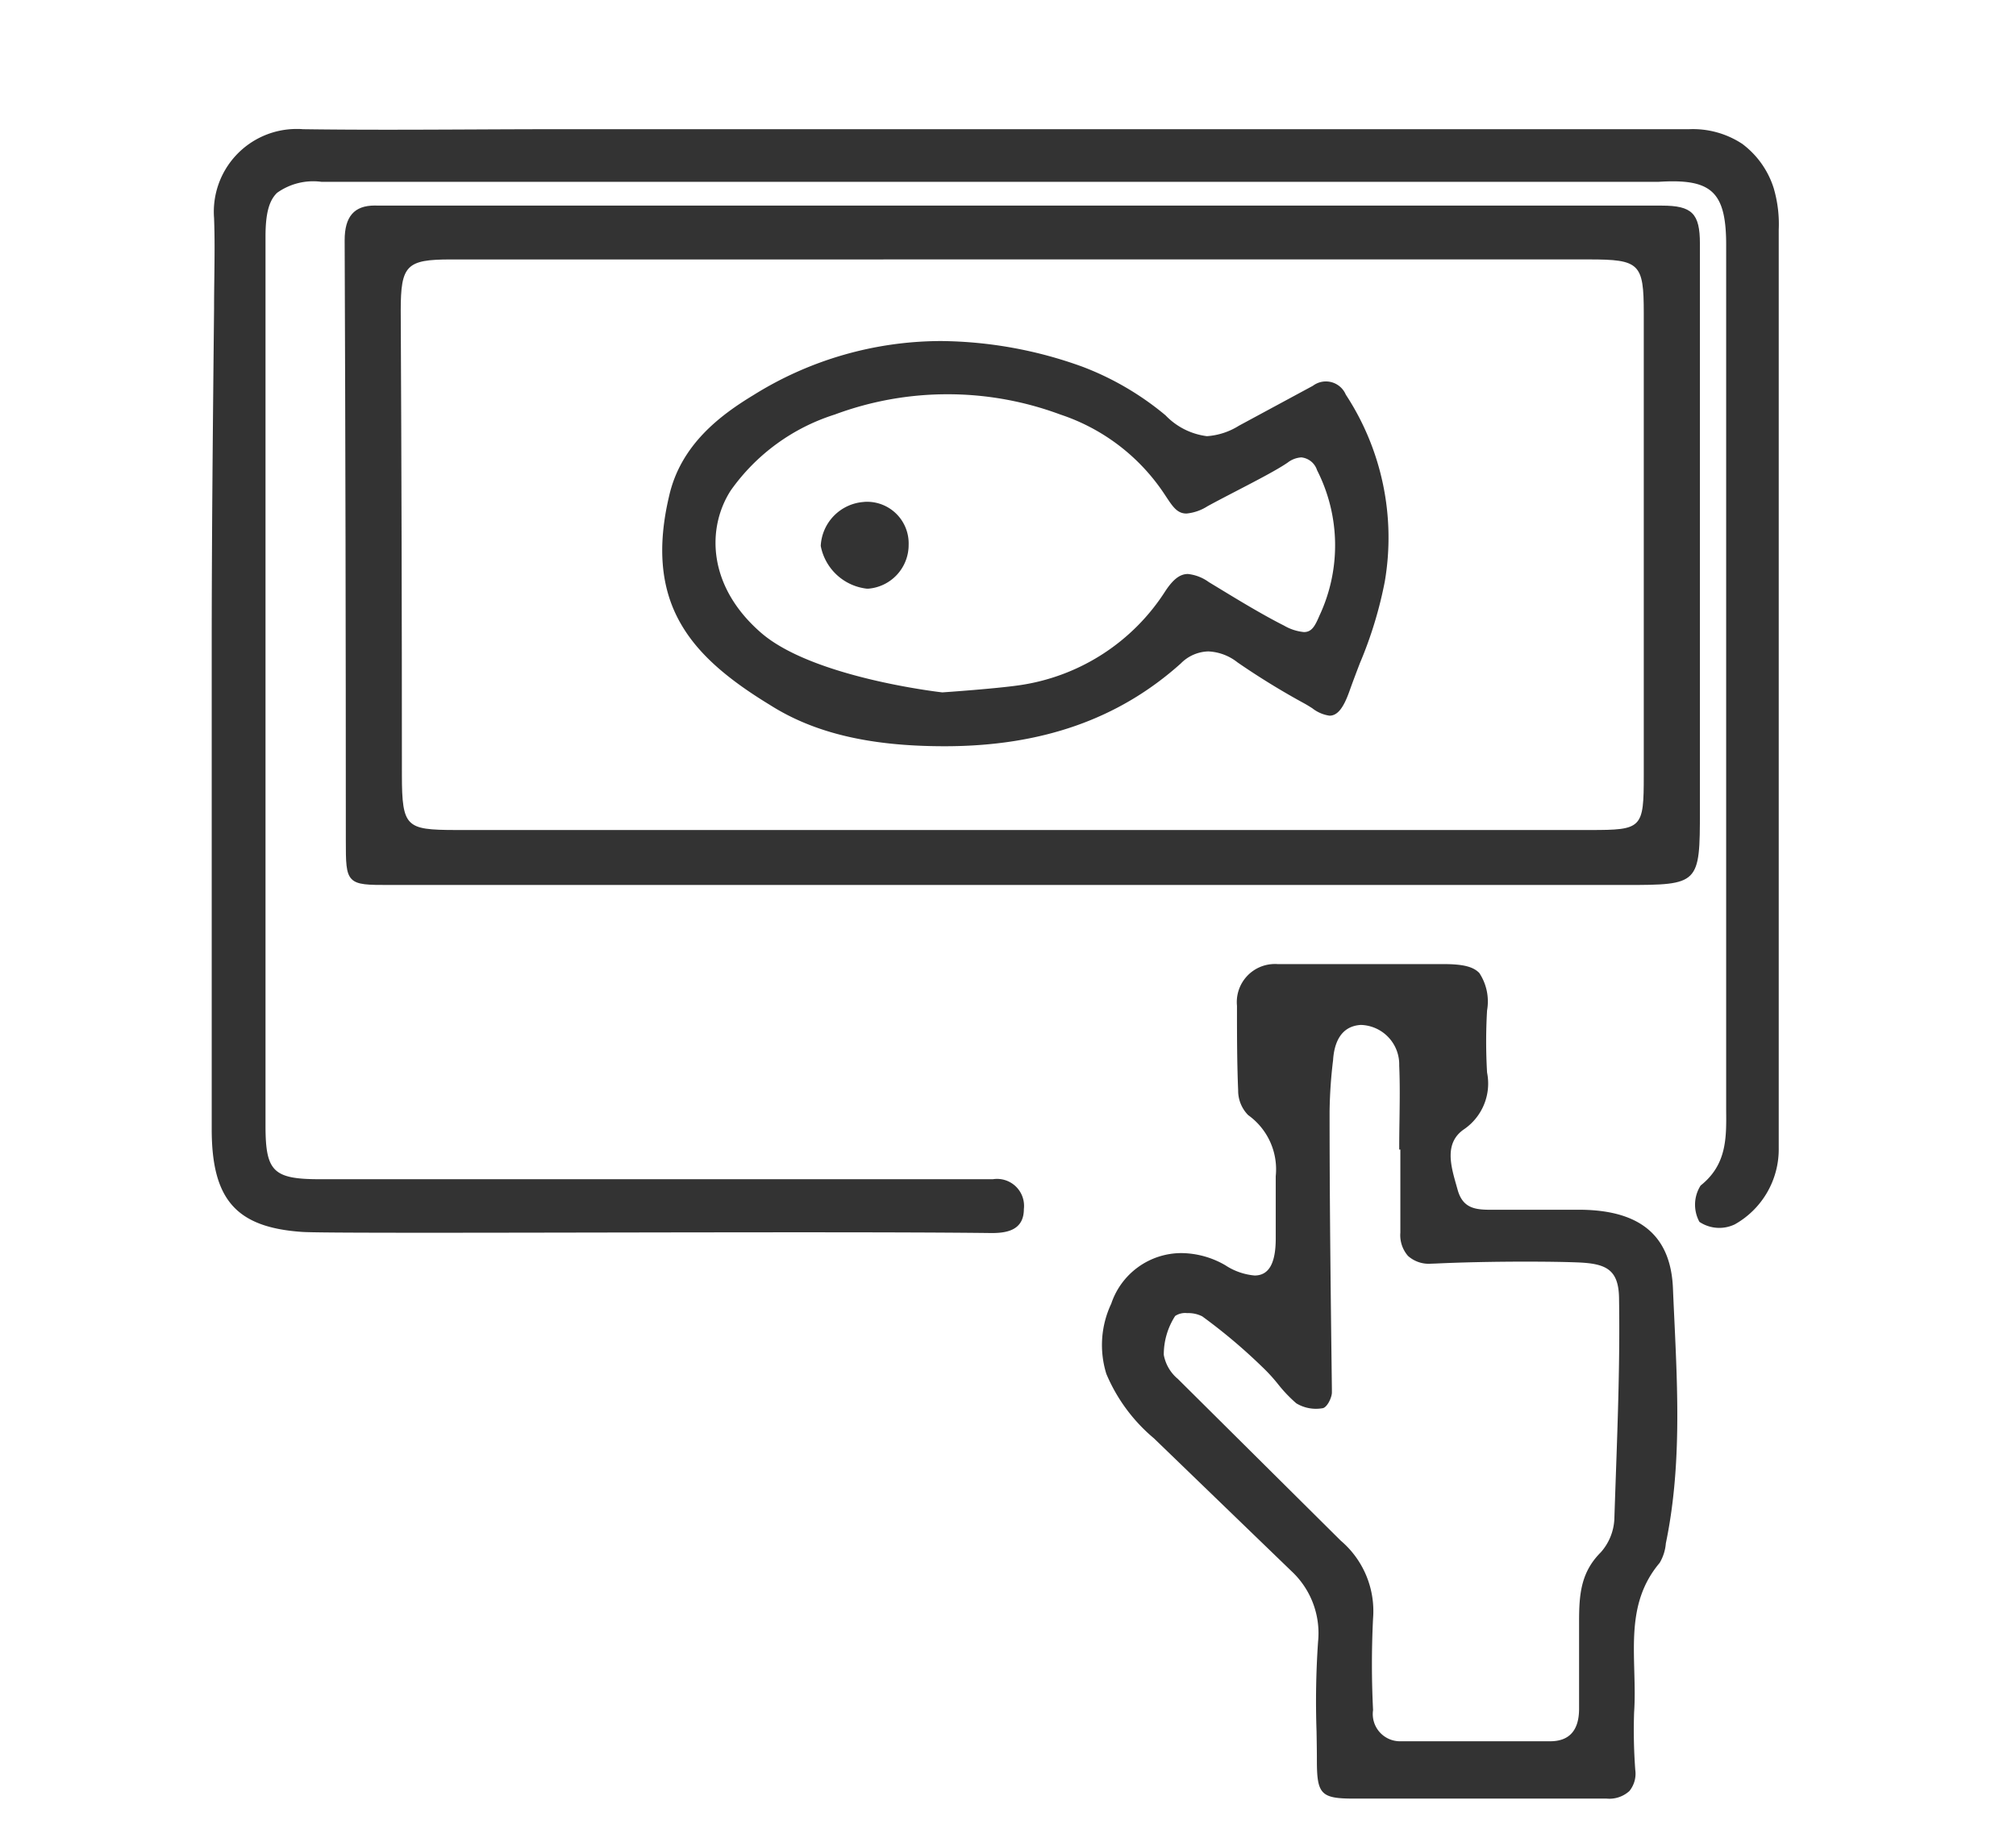
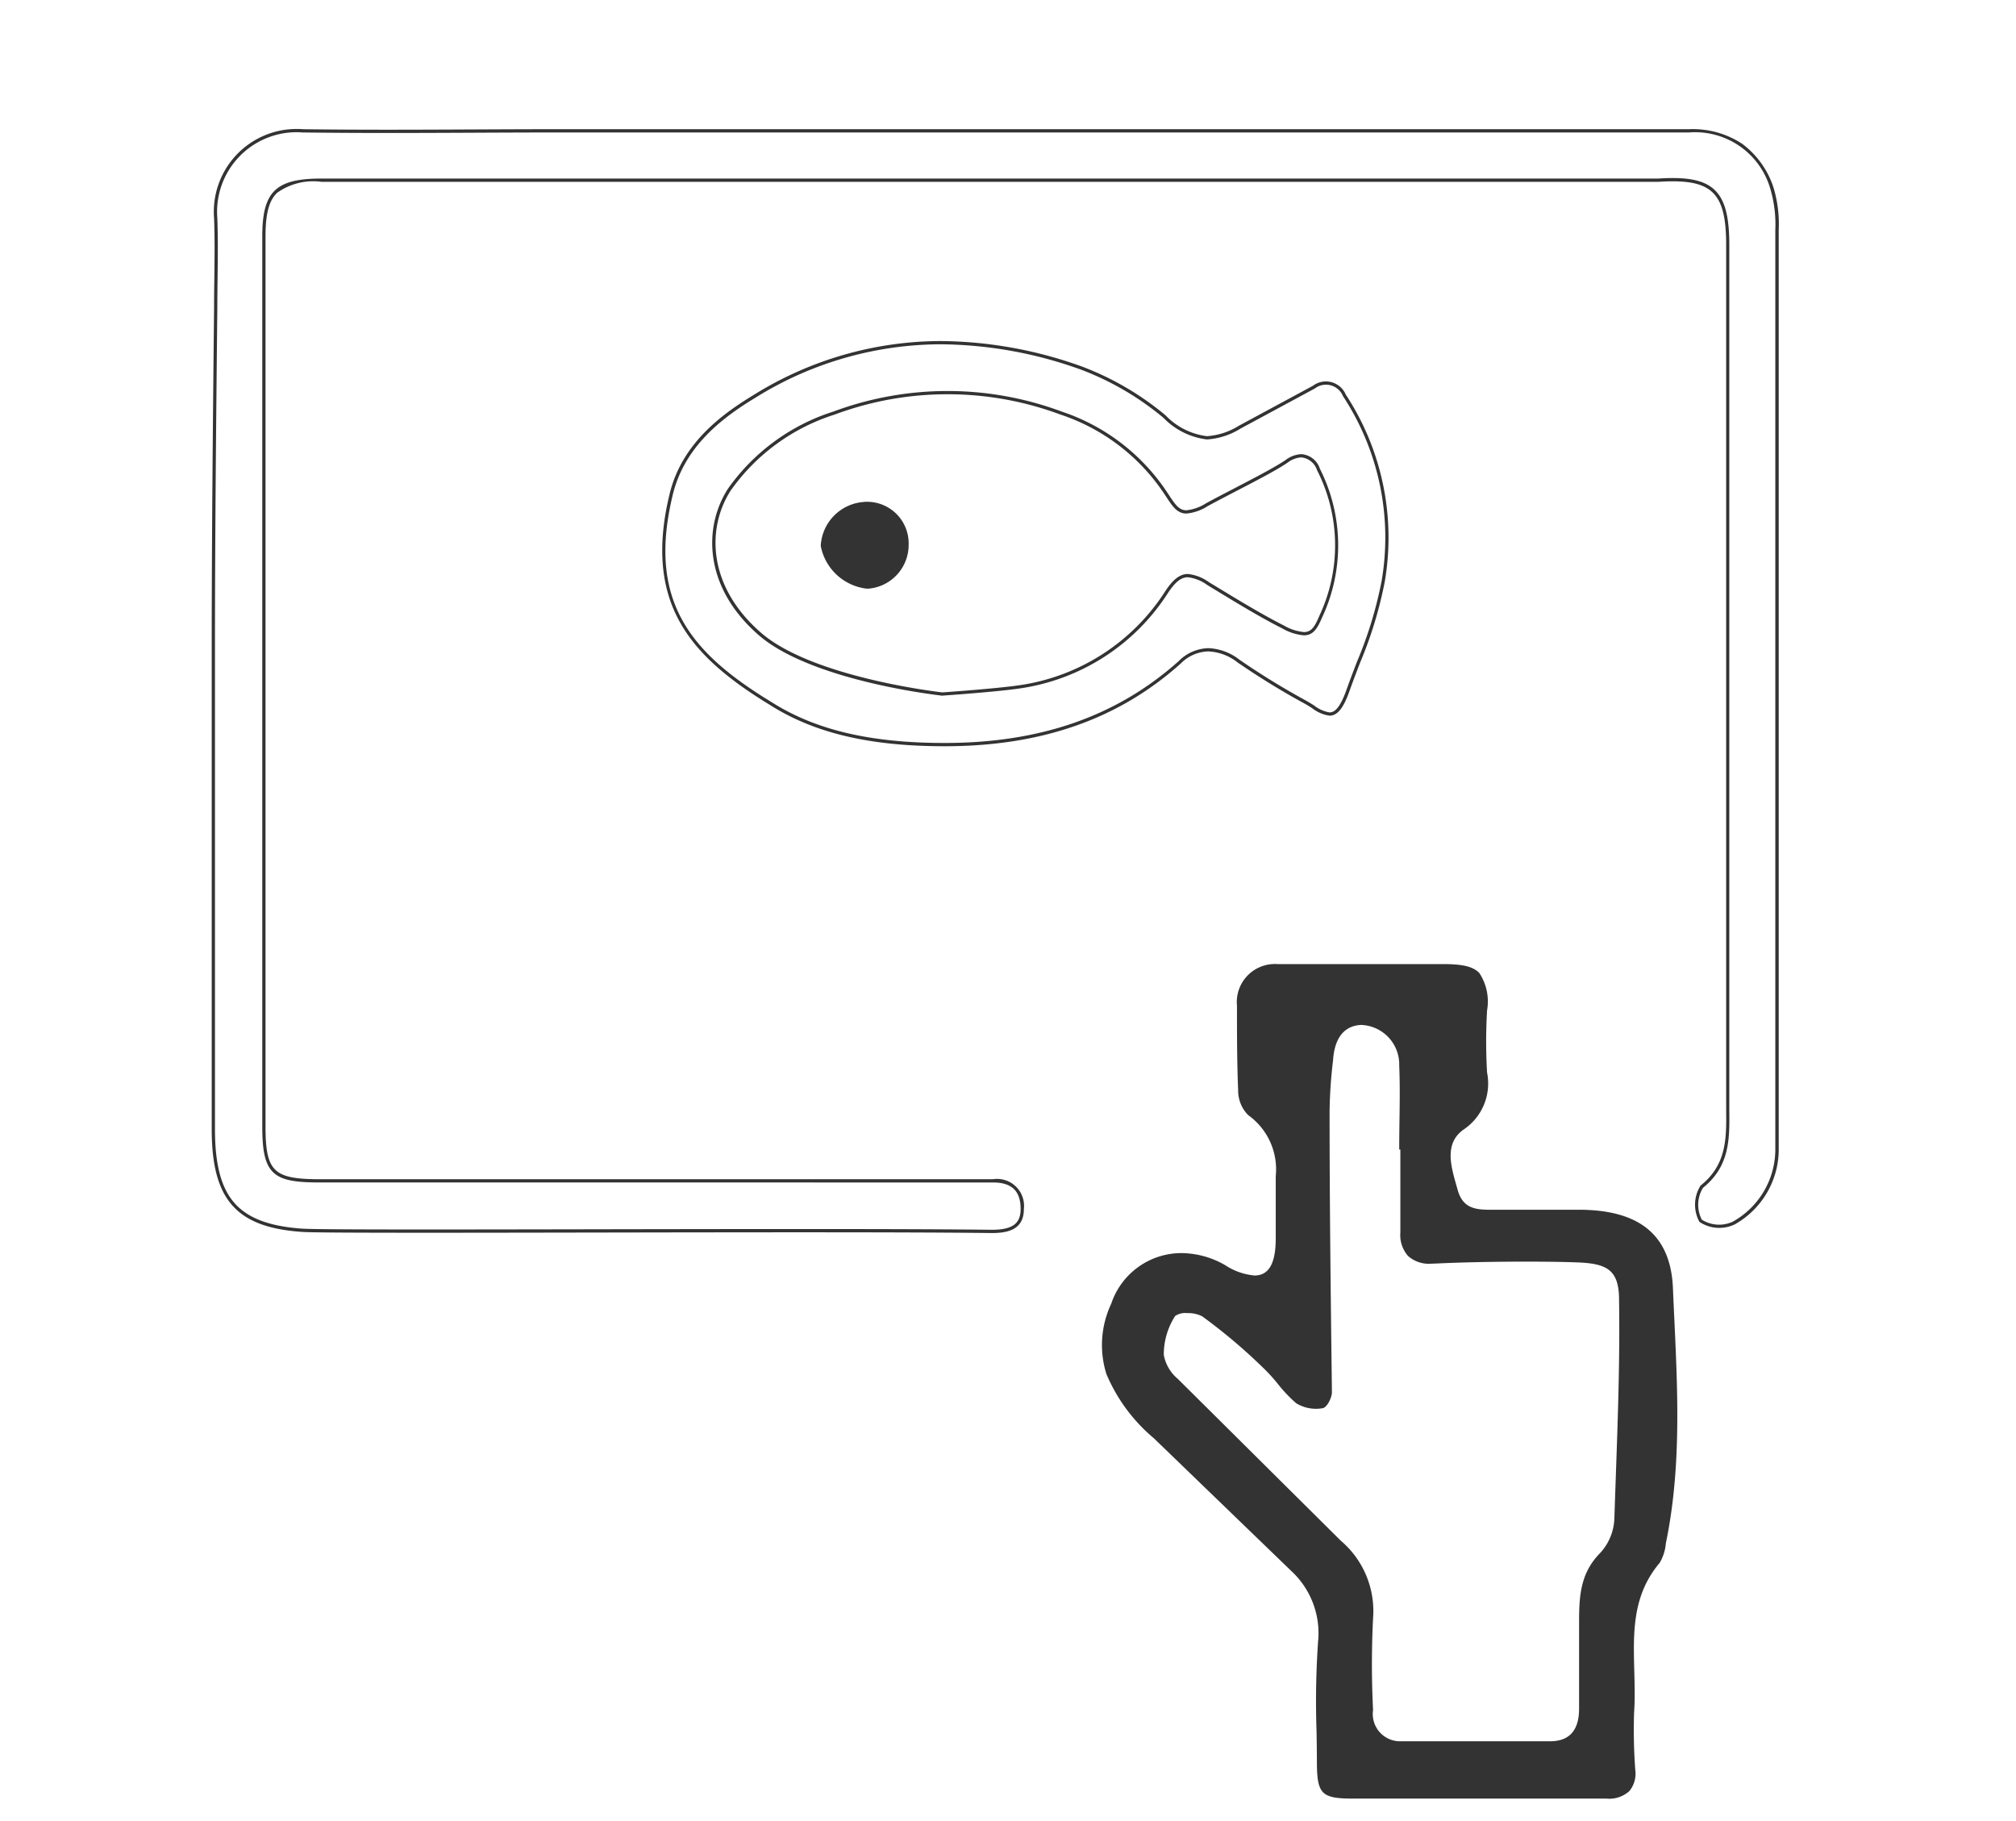
<svg xmlns="http://www.w3.org/2000/svg" width="124" height="112" viewBox="0 0 124 112">
  <defs>
    <style>.a{opacity:0;}.b,.c{fill:#333;}.b{stroke:#333;}.d{stroke:none;}.e{fill:none;}</style>
  </defs>
  <g transform="translate(-705.142 -846)">
    <g class="a" transform="translate(705.142 846)">
      <g class="b">
        <rect class="d" width="124" height="112" />
        <rect class="e" x="0.5" y="0.5" width="123" height="111" />
      </g>
    </g>
    <g transform="translate(718.264 854.032)">
      <g transform="translate(0)">
-         <path class="c" d="M48.122-.005H90.789A4.932,4.932,0,0,1,95.924,3.61a7.738,7.738,0,0,1,.289,2.459q0,20.249,0,40.57v15.91a5.207,5.207,0,0,1-2.676,4.628,2.1,2.1,0,0,1-2.025-.145,2.1,2.1,0,0,1,.072-2.1c1.808-1.446,1.591-3.327,1.591-5.279V7.009c0-3.327-.94-4.194-4.267-3.977H6.685c-2.748,0-3.544.723-3.544,3.471V61.174c0,2.965.579,3.4,3.471,3.4H47.978c1.229,0,1.808.579,1.808,1.736s-.868,1.374-1.88,1.374c-10.157-.13-40.787.072-42.45-.072C1.406,67.321.032,65.586.032,61.391V31.959c0-7.015.072-14.029.145-21.044,0-1.88.072-3.76,0-5.568A4.99,4.99,0,0,1,5.528-.005c5.279.072,10.486,0,15.765,0Z" transform="translate(-0.032 0.02)" />
        <path class="c" d="M5.152-.12c.126,0,.254,0,.381.014,1.577.022,3.3.032,5.256.032,1.746,0,3.52-.008,5.236-.016s3.506-.016,5.269-.016h69.5a5.519,5.519,0,0,1,3.276.9,5.449,5.449,0,0,1,1.953,2.779l0,.006a7.824,7.824,0,0,1,.293,2.491V62.548a5.3,5.3,0,0,1-2.727,4.716l-.007,0a2.2,2.2,0,0,1-2.121-.152l-.022-.014-.012-.023a2.2,2.2,0,0,1,.076-2.2l.009-.014.013-.011c1.594-1.275,1.576-2.906,1.558-4.632,0-.189,0-.378,0-.569V7.009c0-3-.768-3.909-3.288-3.909-.267,0-.552.01-.873.031H6.685a3.825,3.825,0,0,0-2.733.677c-.5.482-.711,1.287-.711,2.694V61.174c0,2.836.473,3.3,3.371,3.3H47.978a1.66,1.66,0,0,1,1.908,1.836c0,1.306-1.058,1.474-1.98,1.474-2.421-.031-6.265-.046-11.753-.046-4.057,0-8.45.008-12.7.015-3.81.007-7.409.013-10.391.013-4.828,0-7.177-.017-7.615-.055-4.02-.287-5.515-2-5.515-6.319V31.959c0-7.015.074-14.148.145-21.045,0-.629.008-1.268.016-1.886C.108,7.809.124,6.55.076,5.35A5.09,5.09,0,0,1,5.152-.12Zm5.636.246C8.827.127,7.106.116,5.526.095H5.52C5.4.085,5.274.08,5.152.08A4.89,4.89,0,0,0,.276,5.338C.324,6.547.308,7.809.293,9.03c-.008.617-.016,1.256-.016,1.884-.071,6.9-.145,14.03-.145,21.044V61.391C.132,63.534.5,64.967,1.3,65.9c.815.954,2.138,1.466,4.162,1.61.428.037,2.843.055,7.6.055,2.982,0,6.581-.006,10.391-.013,4.249-.008,8.642-.015,12.7-.015,5.489,0,9.334.015,11.755.046,1.263,0,1.779-.369,1.779-1.274,0-1.116-.543-1.636-1.708-1.636H6.613c-1.418,0-2.346-.1-2.889-.615-.568-.538-.682-1.5-.682-2.884V6.5c0-2.77.817-3.571,3.644-3.571H88.906c.324-.021.612-.031.882-.031,2.64,0,3.488,1,3.488,4.109V59.656c0,.19,0,.379,0,.566.019,1.772.037,3.446-1.619,4.78a2,2,0,0,0-.072,1.96,2,2,0,0,0,1.9.125,5.1,5.1,0,0,0,2.621-4.538V6.069a7.634,7.634,0,0,0-.285-2.428A4.815,4.815,0,0,0,90.789.095h-69.5c-1.762,0-3.544.008-5.268.016S12.535.127,10.788.127Z" transform="translate(-0.032 0.02)" />
-         <path class="c" d="M52.982,48.08H14.076c-2.6,0-2.6,0-2.6-2.676q0-18.441-.072-36.881c0-1.446.579-2.1,1.953-2.025h78.97c1.808,0,2.242.434,2.242,2.242V43.6c0,4.484,0,4.484-4.484,4.484Zm.072-3.182H87.911c3.254,0,3.4-.145,3.4-3.471V13.006c0-3.11-.289-3.4-3.471-3.4h-70c-2.82,0-3.182.434-3.182,3.254q.072,14.246.072,28.565c0,3.254.289,3.471,3.471,3.471Z" transform="translate(-3.228 -1.783)" />
-         <path class="c" d="M90.081,48.18h-76c-1.328,0-1.995,0-2.35-.365s-.354-1.048-.354-2.411c0-12.237-.024-24.646-.072-36.881,0-1.454.589-2.131,1.853-2.131.065,0,.133,0,.2.005H92.322c1.86,0,2.342.482,2.342,2.342V43.6C94.664,48.137,94.621,48.18,90.081,48.18ZM13.153,6.593c-1.159,0-1.653.577-1.653,1.93.048,12.235.072,24.644.072,36.881,0,1.309,0,1.966.3,2.272s.934.3,2.206.3h76c2.211,0,3.321,0,3.852-.531s.531-1.641.531-3.852V8.74c0-1.761-.38-2.142-2.142-2.142H13.347C13.281,6.594,13.215,6.593,13.153,6.593ZM87.911,45H18.2c-1.521,0-2.482-.037-3-.544-.49-.48-.572-1.322-.572-3.027,0-9.5-.024-19.111-.072-28.565,0-2.916.429-3.355,3.282-3.355h70c3.237,0,3.571.327,3.571,3.5v28.42c0,1.763-.048,2.584-.508,3.053C90.418,44.974,89.5,45,87.911,45ZM17.836,9.708c-2.736,0-3.082.354-3.082,3.154.048,9.454.072,19.064.072,28.565,0,1.614.077,2.457.512,2.885s1.193.487,2.859.487H87.911c3.206,0,3.3-.095,3.3-3.371V13.006c0-3.052-.252-3.3-3.371-3.3Z" transform="translate(-3.228 -1.783)" />
        <path class="c" d="M98.654,122.126H91.206c-1.953,0-2.169-.217-2.169-2.242s-.145-4.918.072-7.3a5.279,5.279,0,0,0-1.663-4.411L78.984,100c-2.965-2.82-3.905-4.918-2.6-8.172a4.584,4.584,0,0,1,6.87-2.314c2.386,1.374,3.254.434,3.254-1.736V83.943A4.29,4.29,0,0,0,84.77,80.11a2.025,2.025,0,0,1-.579-1.446c-.072-1.736-.072-3.471-.072-5.207A2.242,2.242,0,0,1,86.505,71H96.7c2.242,0,2.676.506,2.6,2.748a32.742,32.742,0,0,0,0,3.833,3.307,3.307,0,0,1-1.374,3.4c-1.374.94-.8,2.531-.434,3.833s1.3,1.3,2.314,1.3h5.5c3.327.072,5.279,1.446,5.424,4.7.217,5.207.651,10.486-.434,15.693a2.676,2.676,0,0,1-.362,1.157c-2.314,2.748-1.374,6.075-1.591,9.257a33.187,33.187,0,0,0,.072,3.544c.072,1.157-.506,1.663-1.663,1.663ZM94.171,82.207H94.1c0-1.663.072-3.4,0-5.062a2.531,2.531,0,0,0-2.459-2.6c-1.3.072-1.736,1.157-1.808,2.242a28.787,28.787,0,0,0-.217,3.182c0,5.785.072,11.5.145,17.284,0,.289-.289.868-.506.868a2.242,2.242,0,0,1-1.519-.289c-.8-.651-1.3-1.519-2.1-2.242a33.919,33.919,0,0,0-3.688-3.11c-.434-.289-1.591-.289-1.808,0a4.484,4.484,0,0,0-.723,2.459,2.6,2.6,0,0,0,.868,1.519l10.052,9.98a5.568,5.568,0,0,1,1.953,4.7,56.339,56.339,0,0,0,0,5.641A1.772,1.772,0,0,0,94.1,118.8h9.184c1.3,0,1.88-.8,1.88-2.1v-5.351c0-1.808.145-3.037,1.3-4.194a3.4,3.4,0,0,0,.868-2.1c.145-4.484.362-9.04.289-13.523,0-1.88-.8-2.314-2.676-2.386s-5.785-.072-8.75.072c-1.374.072-2.025-.506-2.025-1.808V82.135Z" transform="translate(-21.059 -19.639)" />
        <path class="c" d="M106.754,122.226H91.206c-2.015,0-2.27-.263-2.27-2.342,0-.543-.01-1.15-.021-1.792a53.577,53.577,0,0,1,.094-5.521,5.205,5.205,0,0,0-1.632-4.329l-8.463-8.173a10.458,10.458,0,0,1-2.927-3.962,5.954,5.954,0,0,1,.3-4.318A4.553,4.553,0,0,1,80.6,88.676a5.446,5.446,0,0,1,2.705.748,3.892,3.892,0,0,0,1.8.63c.877,0,1.3-.746,1.3-2.279V83.943a4.094,4.094,0,0,0-1.69-3.749L84.7,80.18a2.139,2.139,0,0,1-.607-1.515c-.072-1.735-.072-3.5-.072-5.2a2.342,2.342,0,0,1,2.331-2.569c.053,0,.106,0,.159.005H96.7c1.22,0,1.845.154,2.227.548a3.18,3.18,0,0,1,.477,2.3,32.644,32.644,0,0,0,0,3.824,3.41,3.41,0,0,1-1.417,3.487c-1.217.833-.822,2.219-.473,3.443.027.095.054.189.079.281.341,1.228,1.211,1.228,2.218,1.228h5.5c3.578.078,5.384,1.647,5.524,4.8.027.643.057,1.3.087,1.933.211,4.525.43,9.2-.522,13.779a2.791,2.791,0,0,1-.375,1.194l-.01.014c-1.682,2-1.621,4.265-1.556,6.666.022.832.046,1.693-.012,2.533a33.218,33.218,0,0,0,.072,3.529,1.685,1.685,0,0,1-.361,1.3A1.83,1.83,0,0,1,106.754,122.226ZM80.6,88.876a4.362,4.362,0,0,0-4.122,2.986c-1.215,3.038-.564,5.072,2.579,8.062l8.462,8.172a5.4,5.4,0,0,1,1.693,4.493,53.435,53.435,0,0,0-.093,5.5c.011.643.022,1.251.022,1.8,0,1.962.174,2.142,2.07,2.142h15.548a1.648,1.648,0,0,0,1.256-.4,1.478,1.478,0,0,0,.308-1.154,33.415,33.415,0,0,1-.072-3.553c.057-.834.034-1.69.011-2.517-.063-2.33-.128-4.74,1.6-6.794a2.59,2.59,0,0,0,.344-1.107l0-.013c.948-4.551.73-9.22.519-13.735-.03-.634-.06-1.29-.087-1.933-.134-3.023-1.877-4.53-5.326-4.6H99.812c-1,0-2.029,0-2.41-1.375-.026-.092-.052-.185-.079-.28-.349-1.224-.783-2.748.553-3.663s1.4-2.046,1.331-3.311a32.788,32.788,0,0,1,0-3.842c.039-1.2-.079-1.8-.42-2.157S97.846,71.1,96.7,71.1H86.5c-.049,0-.1-.005-.149-.005a2.142,2.142,0,0,0-2.131,2.354v.01c0,1.706,0,3.469.072,5.2v.006a1.937,1.937,0,0,0,.542,1.367,4.335,4.335,0,0,1,1.772,3.91v3.833c0,1.645-.506,2.479-1.5,2.479a4.075,4.075,0,0,1-1.9-.657A5.246,5.246,0,0,0,80.6,88.876ZM103.283,118.9h-9.19a1.871,1.871,0,0,1-1.9-2.122c-.094-1.874-.094-3.774,0-5.648a5.482,5.482,0,0,0-1.917-4.619l-.006-.005L80.218,96.527a2.711,2.711,0,0,1-.9-1.575l0-.017a4.572,4.572,0,0,1,.739-2.514l0-.006c.179-.238.736-.257.9-.257A2.088,2.088,0,0,1,82,92.393a34.137,34.137,0,0,1,3.7,3.121,10.562,10.562,0,0,1,.989,1.075,8.4,8.4,0,0,0,1.1,1.156,2.142,2.142,0,0,0,1.445.273h.016c.126,0,.406-.49.406-.768l0-.21c-.073-5.841-.142-11.358-.142-17.073a29.006,29.006,0,0,1,.217-3.191c.1-1.441.772-2.269,1.9-2.332h.008a2.631,2.631,0,0,1,2.556,2.7c.048,1.113.032,2.271.016,3.39-.007.527-.015,1.072-.016,1.6h.072v5.279a1.761,1.761,0,0,0,.414,1.3,1.9,1.9,0,0,0,1.506.41c1.586-.077,3.57-.12,5.588-.12,1.248,0,2.374.017,3.172.048,1.838.071,2.772.475,2.772,2.486.058,3.607-.072,7.308-.2,10.887-.031.866-.062,1.762-.09,2.639a3.511,3.511,0,0,1-.893,2.161l0,0c-1.082,1.082-1.272,2.192-1.272,4.124V116.7C105.263,118.139,104.578,118.9,103.283,118.9Zm-9.181-.2h9.181c1.181,0,1.78-.672,1.78-2v-5.351c0-1.662.1-3.031,1.329-4.263a3.309,3.309,0,0,0,.84-2.034c.028-.876.06-1.772.09-2.638.126-3.577.257-7.275.2-10.878,0-1.873-.8-2.22-2.58-2.288-.8-.031-1.919-.047-3.164-.047-2.014,0-4,.043-5.578.12-.077,0-.154.006-.227.006a1.921,1.921,0,0,1-1.431-.475,1.946,1.946,0,0,1-.472-1.439V82.307H94v-.1c0-.552.008-1.123.016-1.675.016-1.118.032-2.274-.016-3.382v-.007a2.431,2.431,0,0,0-2.357-2.5c-1.3.074-1.647,1.209-1.71,2.148V76.8a28.8,28.8,0,0,0-.216,3.171c0,5.713.069,11.229.142,17.069l0,.212c0,.3-.3.955-.6.969a2.342,2.342,0,0,1-1.58-.3l-.012-.008a8.646,8.646,0,0,1-1.129-1.187,10.42,10.42,0,0,0-.972-1.058,33.957,33.957,0,0,0-3.68-3.1,1.876,1.876,0,0,0-.926-.2,1.109,1.109,0,0,0-.741.175,4.373,4.373,0,0,0-.7,2.392,2.51,2.51,0,0,0,.833,1.452l.005,0,10.049,9.977a5.681,5.681,0,0,1,1.985,4.782c-.093,1.865-.093,3.759,0,5.628v.005A1.676,1.676,0,0,0,94.1,118.7Z" transform="translate(-21.059 -19.639)" />
-         <path class="c" d="M55.687,42.737c-3.76,0-7.521-.506-10.7-2.531-4.99-3.037-7.666-6.292-6.147-12.728.651-2.893,2.748-4.7,5.134-6.147,6.364-3.905,13.234-4.194,20.176-1.736a17.79,17.79,0,0,1,5.062,2.965c1.808,1.446,2.6,1.736,4.628.651l4.556-2.459a1.229,1.229,0,0,1,1.88.506,15.982,15.982,0,0,1,2.386,11.426,38.335,38.335,0,0,1-2.169,6.725c-.8,2.242-1.446,1.374-2.6.723A45.607,45.607,0,0,1,73.767,37.6a2.593,2.593,0,0,0-3.616.072C66.029,41.363,61.111,42.737,55.687,42.737Zm-.145-3.11s3.182-.217,4.7-.434a12.945,12.945,0,0,0,9.112-5.858c.868-1.3,1.446-1.157,2.531-.506s3.037,1.88,4.628,2.676,1.88.362,2.314-.651a10.341,10.341,0,0,0-.145-9.04,1.165,1.165,0,0,0-1.953-.506c-.94.651-3.327,1.808-4.918,2.676s-1.808.362-2.531-.723a12.366,12.366,0,0,0-6.436-4.918,20.032,20.032,0,0,0-13.957,0,12.438,12.438,0,0,0-6.436,4.7c-1.591,2.459-1.374,6.075,1.88,8.895S55.543,39.627,55.543,39.627Z" transform="translate(-10.706 -4.973)" />
        <path class="c" d="M55.687,42.837c-4.608,0-8.026-.809-10.757-2.547-2.831-1.723-4.543-3.3-5.548-5.125-1.16-2.1-1.371-4.624-.643-7.71.709-3.151,3.141-4.974,5.18-6.209a21.831,21.831,0,0,1,11.56-3.33,26.111,26.111,0,0,1,8.7,1.585,17.853,17.853,0,0,1,5.093,2.982,4.253,4.253,0,0,0,2.548,1.284,4.244,4.244,0,0,0,1.969-.644l4.549-2.455a1.329,1.329,0,0,1,2.023.543,16.034,16.034,0,0,1,2.4,11.49,25.158,25.158,0,0,1-1.532,5.025c-.215.561-.437,1.142-.641,1.717-.376,1.061-.744,1.514-1.23,1.514A2.208,2.208,0,0,1,78.3,40.5c-.148-.093-.3-.189-.464-.281a46.2,46.2,0,0,1-4.132-2.537,3.113,3.113,0,0,0-1.8-.677,2.463,2.463,0,0,0-1.692.742C66.391,41.173,61.638,42.837,55.687,42.837ZM55.48,18.116a21.635,21.635,0,0,0-11.456,3.3c-2.006,1.216-4.4,3.006-5.089,6.084-1.53,6.485,1.2,9.637,6.1,12.62,2.7,1.717,6.082,2.516,10.651,2.516,5.9,0,10.609-1.648,14.4-5.037a2.653,2.653,0,0,1,1.827-.794,3.306,3.306,0,0,1,1.914.715,46.031,46.031,0,0,0,4.113,2.525c.168.094.323.192.472.286a2.107,2.107,0,0,0,.946.425c.257,0,.608-.157,1.042-1.38.205-.578.428-1.16.643-1.722a25.01,25.01,0,0,0,1.522-4.985,15.836,15.836,0,0,0-2.371-11.356l-.009-.016a1.129,1.129,0,0,0-1.727-.465l-.013.008L73.886,23.3a4.419,4.419,0,0,1-2.064.668,4.463,4.463,0,0,1-2.675-1.329,17.655,17.655,0,0,0-5.035-2.95A25.909,25.909,0,0,0,55.48,18.116Zm.061,21.612h-.009a40.357,40.357,0,0,1-4.4-.789c-2.2-.522-5.171-1.453-6.867-2.923-3.425-2.968-3.421-6.672-1.9-9.025a12.609,12.609,0,0,1,6.488-4.741,20.132,20.132,0,0,1,14.025,0,12.516,12.516,0,0,1,6.485,4.956l.108.163c.394.6.631.956,1.089.956a2.771,2.771,0,0,0,1.2-.428c.535-.292,1.173-.623,1.789-.943,1.229-.638,2.5-1.3,3.119-1.727a1.715,1.715,0,0,1,.956-.354,1.291,1.291,0,0,1,1.145.9,10.441,10.441,0,0,1,.144,9.123c-.281.655-.527,1.12-1.132,1.12a3.174,3.174,0,0,1-1.318-.422c-1.292-.646-2.817-1.575-3.931-2.253-.26-.159-.5-.3-.7-.427a2.519,2.519,0,0,0-1.184-.471c-.407,0-.77.283-1.212.947a13.027,13.027,0,0,1-9.181,5.9c-1.5.215-4.676.432-4.708.435Zm.327-18.539a19.867,19.867,0,0,0-6.944,1.249l0,0A12.407,12.407,0,0,0,42.535,27.1c-1.474,2.277-1.47,5.872,1.864,8.762,3.146,2.727,10.841,3.629,11.146,3.663.189-.013,3.226-.224,4.684-.432a12.828,12.828,0,0,0,9.042-5.812c.485-.728.9-1.038,1.38-1.038a2.667,2.667,0,0,1,1.287.5c.206.124.444.269.705.427,1.111.676,2.632,1.6,3.916,2.245a3.007,3.007,0,0,0,1.228.4c.485,0,.682-.378.949-1a10.183,10.183,0,0,0-.142-8.955,1.141,1.141,0,0,0-.965-.788,1.524,1.524,0,0,0-.842.319c-.63.436-1.906,1.1-3.141,1.74-.616.32-1.252.65-1.785.941a2.9,2.9,0,0,1-1.3.453c-.565,0-.84-.416-1.256-1.045l-.108-.163a12.319,12.319,0,0,0-6.384-4.878A19.874,19.874,0,0,0,55.868,21.189Z" transform="translate(-10.706 -4.973)" />
        <path class="c" d="M57.107,34.227a2.6,2.6,0,0,1-2.386,2.6A3.153,3.153,0,0,1,51.9,34.3a2.748,2.748,0,0,1,2.531-2.6,2.459,2.459,0,0,1,2.676,2.531Z" transform="translate(-14.44 -8.758)" />
        <path class="c" d="M54.65,31.587a2.559,2.559,0,0,1,2.557,2.644,2.7,2.7,0,0,1-2.478,2.7c-.032,0-.062,0-.093,0A3.261,3.261,0,0,1,51.8,34.3a2.855,2.855,0,0,1,2.623-2.7C54.5,31.59,54.574,31.587,54.65,31.587Zm-.014,5.147.078,0a2.516,2.516,0,0,0,2.293-2.5,2.359,2.359,0,0,0-2.357-2.441c-.07,0-.14,0-.21.009A2.654,2.654,0,0,0,52,34.3,3.078,3.078,0,0,0,54.636,36.733Z" transform="translate(-14.44 -8.758)" />
      </g>
    </g>
  </g>
</svg>